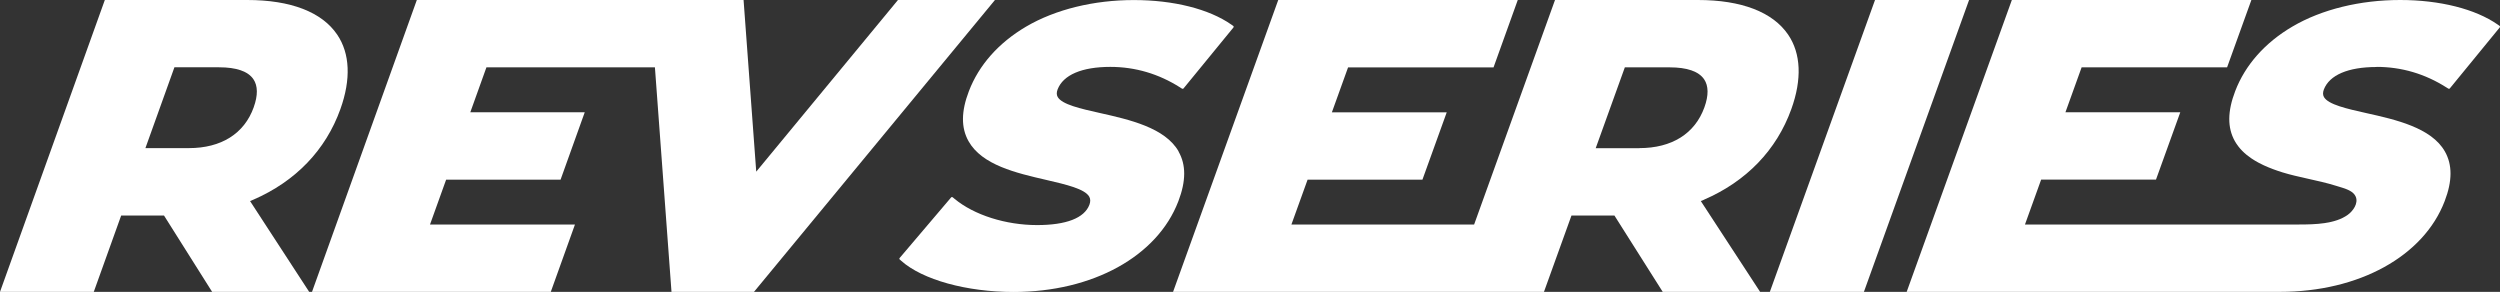
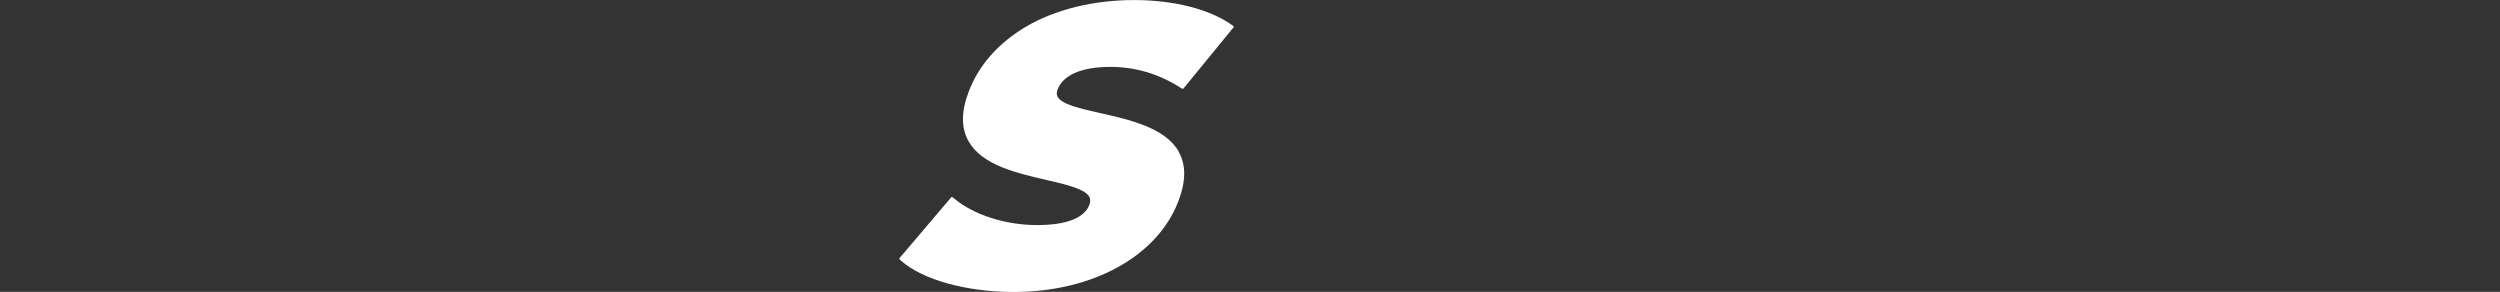
<svg xmlns="http://www.w3.org/2000/svg" id="Layer_2" data-name="Layer 2" viewBox="0 0 434.29 50.7">
  <rect x="0" y="0" width="434.29" height="50.7" fill="#333333" stroke="none" />
  <defs>
    <style>
      .cls-1 {
        fill: #fff;
      }
    </style>
  </defs>
  <g id="Layer_1-2" data-name="Layer 1">
    <g>
      <g>
        <path class="cls-1" d="M204.75,26.32c-2.35-4.15-8.61-5.55-13.64-6.68-3.41-.76-6.62-1.49-7.37-2.79-.21-.37-.21-.8-.02-1.31.97-2.53,4.22-3.92,9.16-3.92,4.32,0,8.4,1.2,12.14,3.58l.31.2c.09.05.2.04.27-.04l8.67-10.59s.05-.09.04-.14-.04-.1-.08-.13l-.33-.23c-3.88-2.71-10.05-4.26-16.94-4.26s-13.58,1.6-18.72,4.62c-4.77,2.81-8.2,6.68-9.93,11.21-1.35,3.52-1.37,6.36-.06,8.69,2.33,4.14,8.27,5.52,13.52,6.73,3.44.8,6.68,1.55,7.45,2.91.22.4.23.86.02,1.42-.88,2.29-4.02,3.51-9.08,3.51-5.45,0-10.95-1.75-14.34-4.56l-.31-.26s-.09-.05-.15-.05c-.05,0-.1.03-.14.07l-8.94,10.52c-.07.08-.06.19.02.26l.27.24c3.69,3.28,11.34,5.4,19.51,5.4,13.73,0,24.96-6.19,28.62-15.76,1.34-3.5,1.35-6.32.04-8.62Z" />
-         <polygon class="cls-1" points="325.72 0 307.45 50.7 323.79 50.7 342.06 0 325.72 0" />
-         <path class="cls-1" d="M296.01,34.69c7.37-3.19,12.61-8.62,15.17-15.73,1.87-5.19,1.68-9.66-.55-12.94C307.95,2.09,302.53,0,294.94,0h-24.81l-14.05,39h-31.74s2.81-7.79,2.81-7.79h19.95l4.22-11.7h-19.95l2.81-7.8h25.27L263.66,0h-41.61l-18.27,50.7h64.43s4.78-13.26,4.78-13.26h7.46s8.39,13.26,8.39,13.26h16.92l-10.3-15.77c.19-.08.38-.16.57-.24ZM284.77,25.74h-7.57l5.06-14.04h7.79c3.03,0,5.04.7,5.98,2.07.78,1.15.8,2.8.05,4.88-1.65,4.57-5.66,7.08-11.3,7.08Z" />
-         <path class="cls-1" d="M412.86,11.62c4.32,0,8.4,1.2,12.14,3.58l.31.19c.09.06.2.04.27-.04l8.67-10.59s.05-.09.04-.14c0-.05-.04-.1-.08-.13l-.33-.23C430.01,1.56,423.83,0,416.94,0s-13.59,1.6-18.72,4.62c-4.77,2.8-8.2,6.68-9.93,11.21-1.35,3.52-1.37,6.36-.06,8.69.7,1.24,1.74,2.24,2.91,3.02.4.27.81.51,1.24.74.27.15.56.29.84.42,1.06.49,2.15.89,3.27,1.24,1.4.43,2.83.75,4.26,1.07,1.7.38,3.41.75,5.07,1.27.36.11.72.21,1.08.33.85.28,1.94.66,2.32,1.54.51,1.17-.47,2.52-1.38,3.17-2.19,1.58-5.61,1.68-8.51,1.68-1.1,0-47.56,0-47.56,0l2.81-7.8h19.95l4.22-11.7h-19.95l2.81-7.8h25.27L391.1,0h-41.61l-18.27,50.7h64.46c.13,0,.25,0,.38,0,13.73,0,24.96-6.18,28.62-15.76,1.34-3.49,1.35-6.31.04-8.62-2.35-4.15-8.61-5.55-13.64-6.67-3.41-.76-6.62-1.49-7.37-2.79-.21-.37-.21-.8-.02-1.31.97-2.52,4.22-3.91,9.17-3.91Z" />
      </g>
      <g>
-         <polygon class="cls-1" points="155.99 0 131.37 29.82 129.17 0 72.41 0 54.38 50.2 54.2 50.7 95.68 50.7 99.88 39 74.7 39 77.5 31.21 97.38 31.21 101.58 19.5 81.7 19.5 84.5 11.7 113.77 11.7 116.65 50.7 130.98 50.7 172.84 0 155.99 0" />
-         <path class="cls-1" d="M44.01,34.69c7.34-3.19,12.57-8.62,15.12-15.73,1.86-5.19,1.67-9.66-.55-12.94C55.91,2.08,50.5,0,42.94,0h-24.73L0,50.7h16.29l4.76-13.26h7.44s8.36,13.26,8.36,13.26h16.86l-10.27-15.77c.19-.08.38-.16.56-.24ZM44.07,18.65c-1.64,4.57-5.64,7.08-11.26,7.08h-7.55l5.04-14.04h7.76c3.02,0,5.03.7,5.96,2.07.78,1.15.8,2.8.05,4.88Z" />
-       </g>
+         </g>
    </g>
  </g>
</svg>